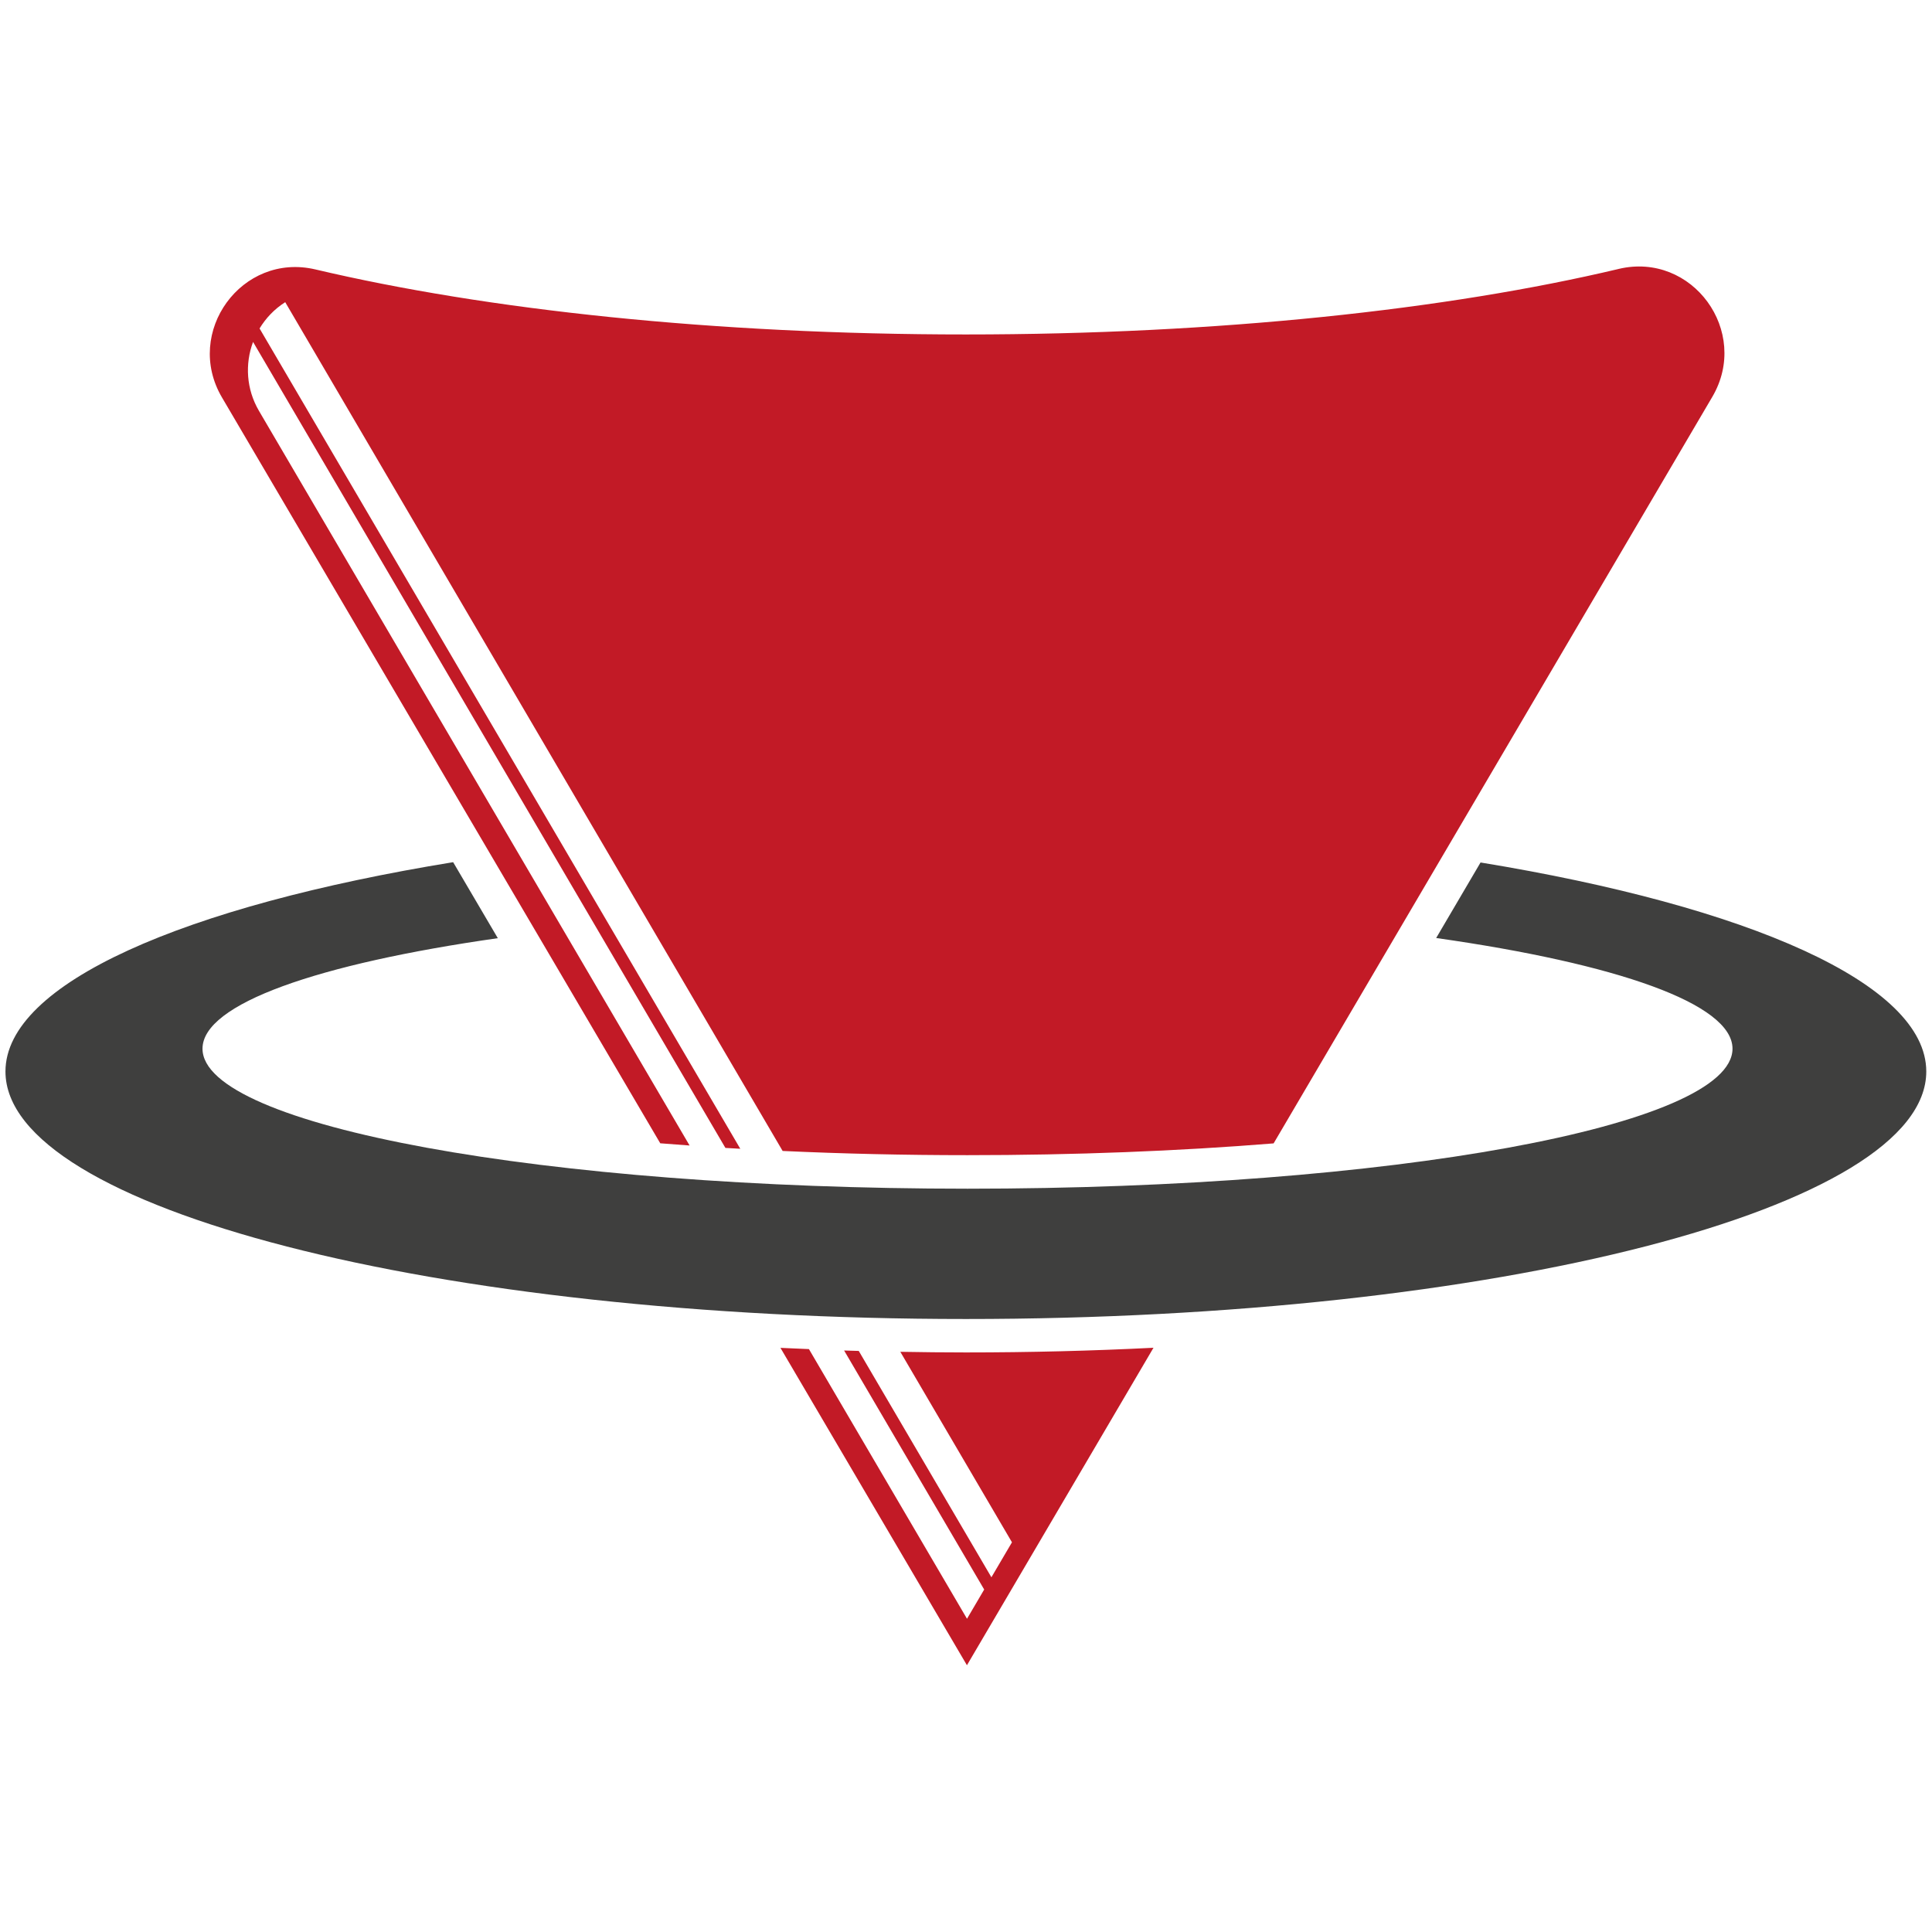
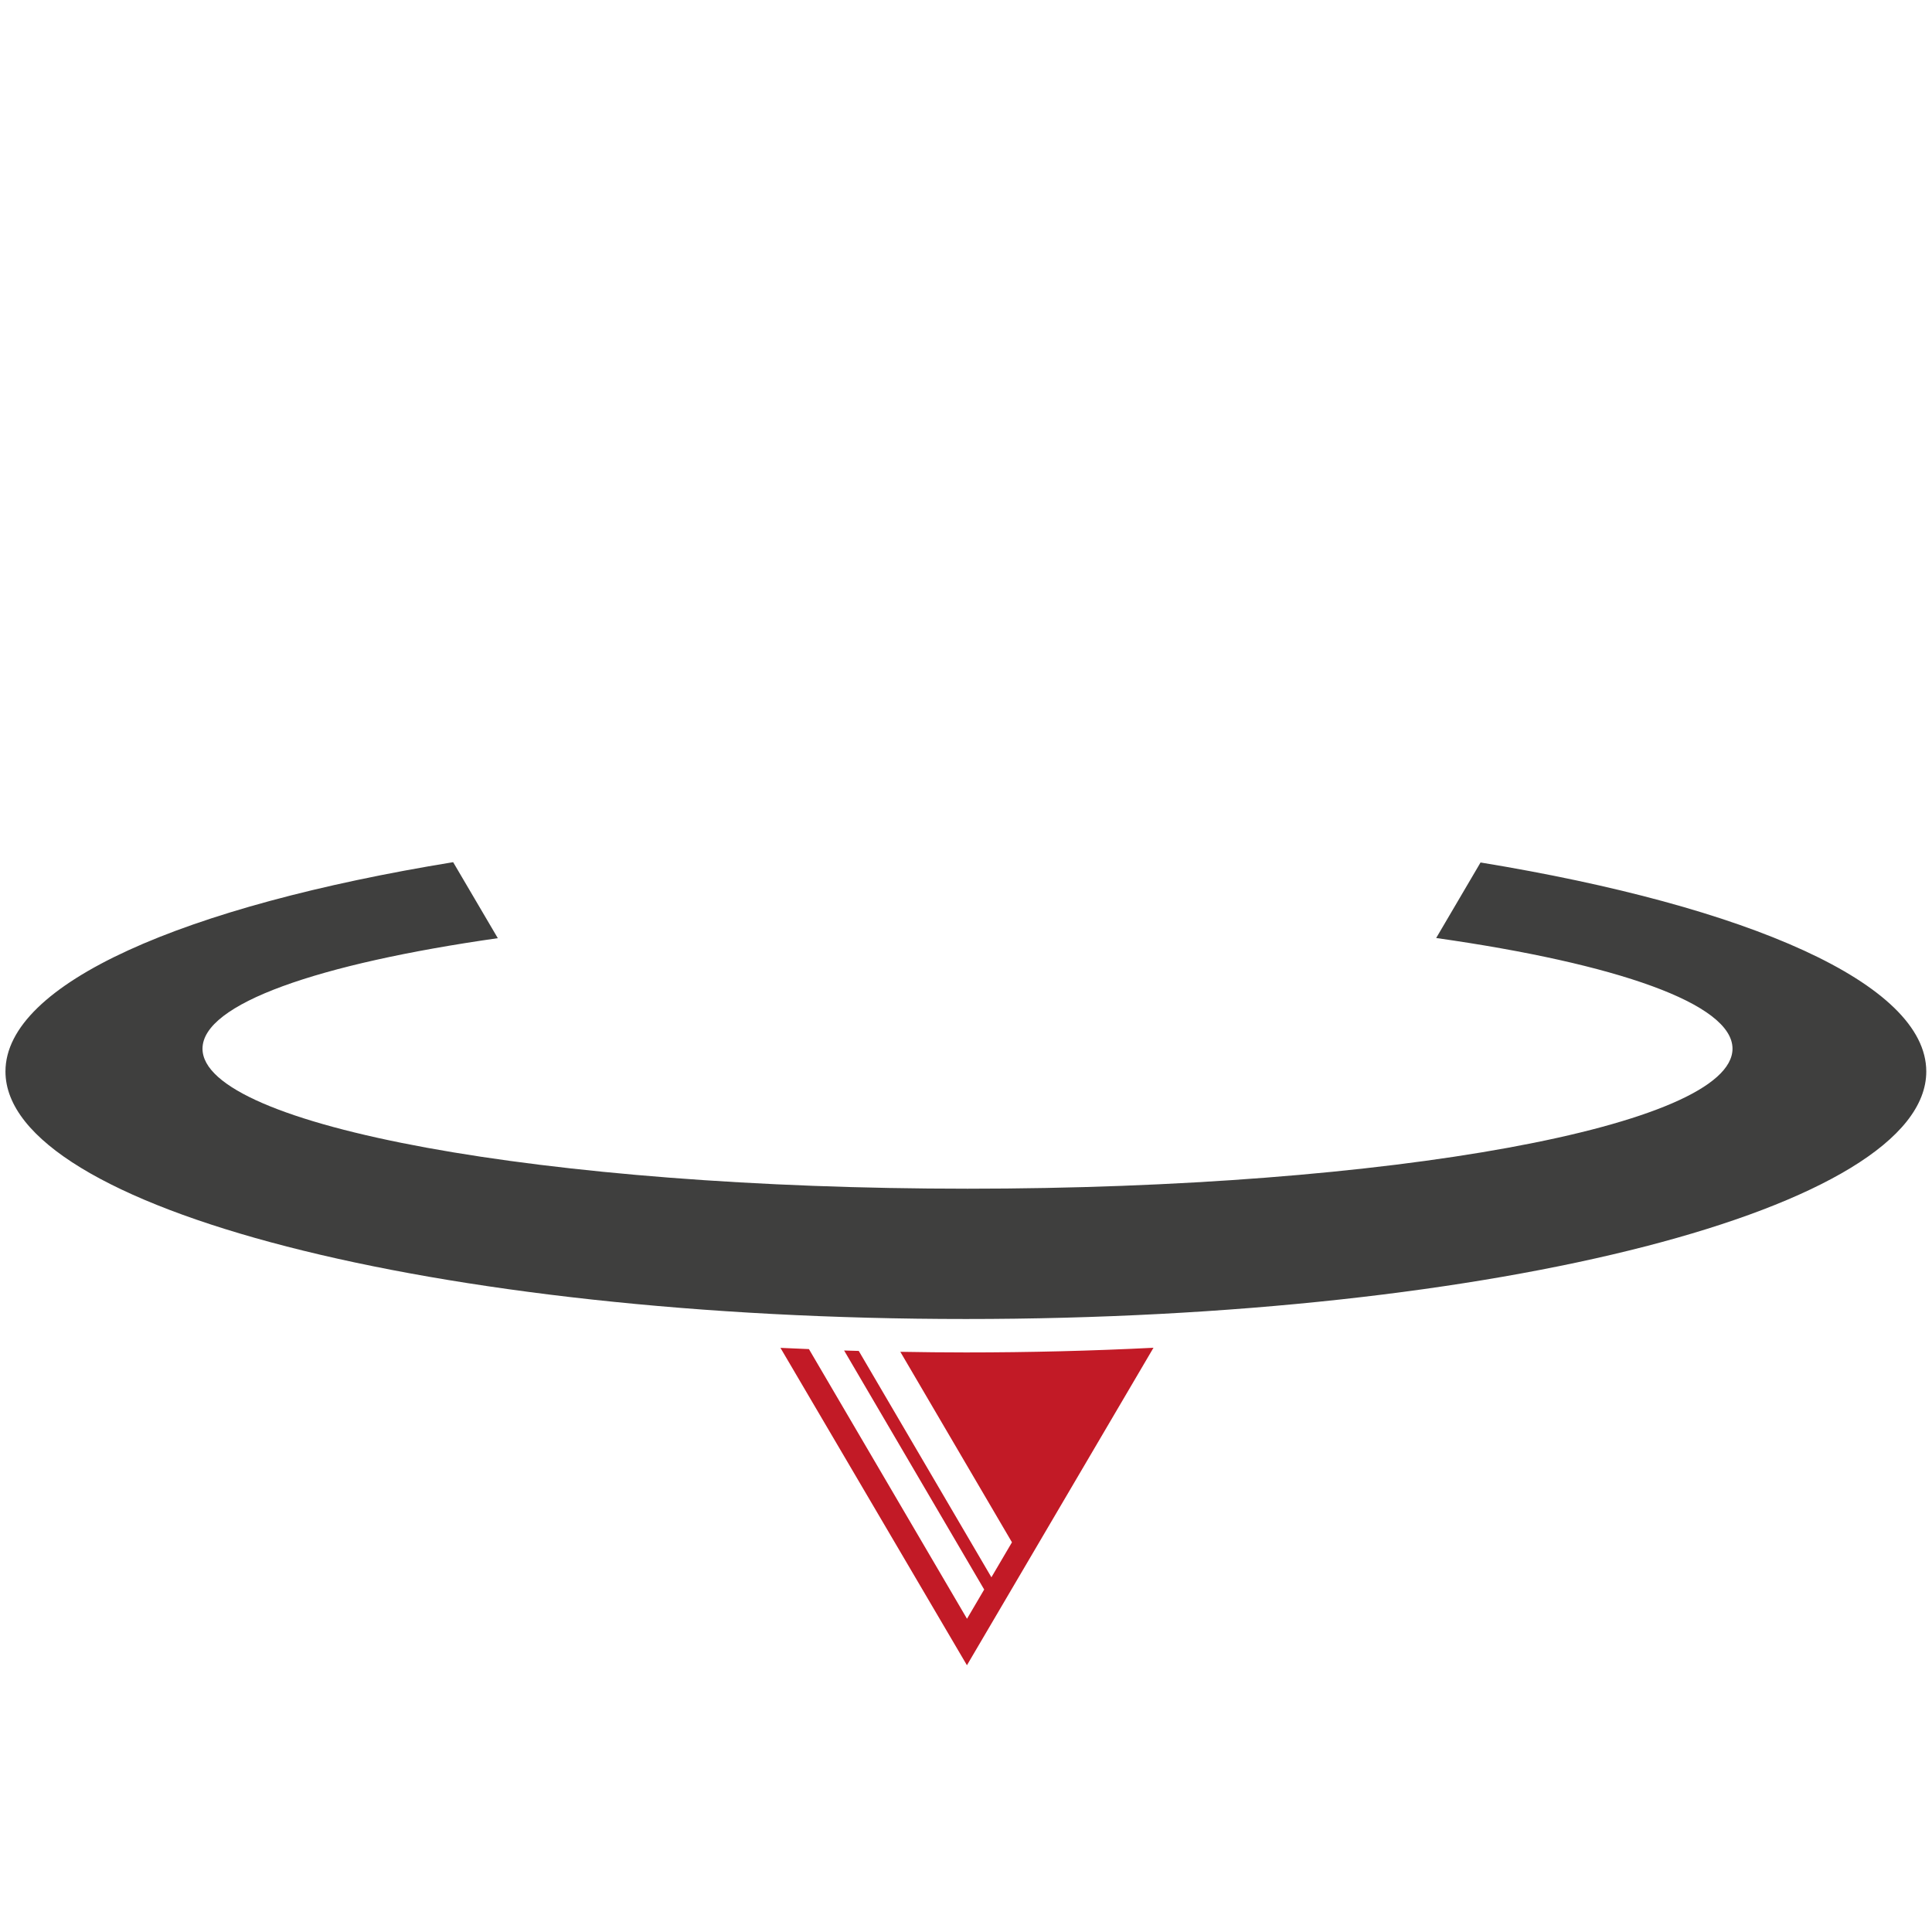
<svg xmlns="http://www.w3.org/2000/svg" id="ewjJzHd5rYf1" viewBox="0 0 512 512">
  <g transform="matrix(.629 0 0 0.629-83.695-83.687)">
    <path d="M756.85,496.42l-18.7,31.83C814.11,539.04,863,555.91,863,574.88c0,32.58-144.3,58.99-322.31,58.99s-322.31-26.41-322.31-58.99c0-18.93,48.71-35.77,124.42-46.56L323.98,496.3c-113.34,18.48-188.62,51.07-188.62,88.19c0,57.59,181.16,104.28,404.64,104.28s404.64-46.69,404.64-104.28c0-37.03-74.91-69.55-187.79-88.06" fill="#3f3f3e" fill-rule="evenodd" />
-     <path d="M815.03,246.36c-72.18,17.13-168.82,27.6-275.02,27.6s-201.98-10.39-274.04-27.39c-31.02-7.32-55.55,26.43-39.4,53.91L411.24,614.74c4.08.33,8.22.63,12.36.93L242.16,306.14c-5.36-9.14-5.93-19.78-2.48-29.03L438.69,616.69c2.08.13,4.18.24,6.27.36L242.42,271.44c2.63-4.35,6.24-8.18,10.81-11.08L462.8,617.97c25.23,1.16,51.34,1.77,77.89,1.77c44.99,0,88.79-1.71,128.97-4.96L854.49,300.25c16.16-27.51-8.42-61.26-39.46-53.9" fill="#c21a26" fill-rule="evenodd" />
    <path d="M512.39,702.6l47.03,80.25-8.66,14.74-55.89-95.37c-2.06-.06-4.12-.11-6.17-.18l59.02,100.71-7.24,12.32-66.6-113.62c-4-.17-8.02-.32-12-.52l78.57,133.72l78.6-133.76c-25.78,1.3-52.22,1.97-79.05,1.97-9.26,0-18.46-.11-27.61-.27" fill="#c21a26" fill-rule="evenodd" />
  </g>
</svg>